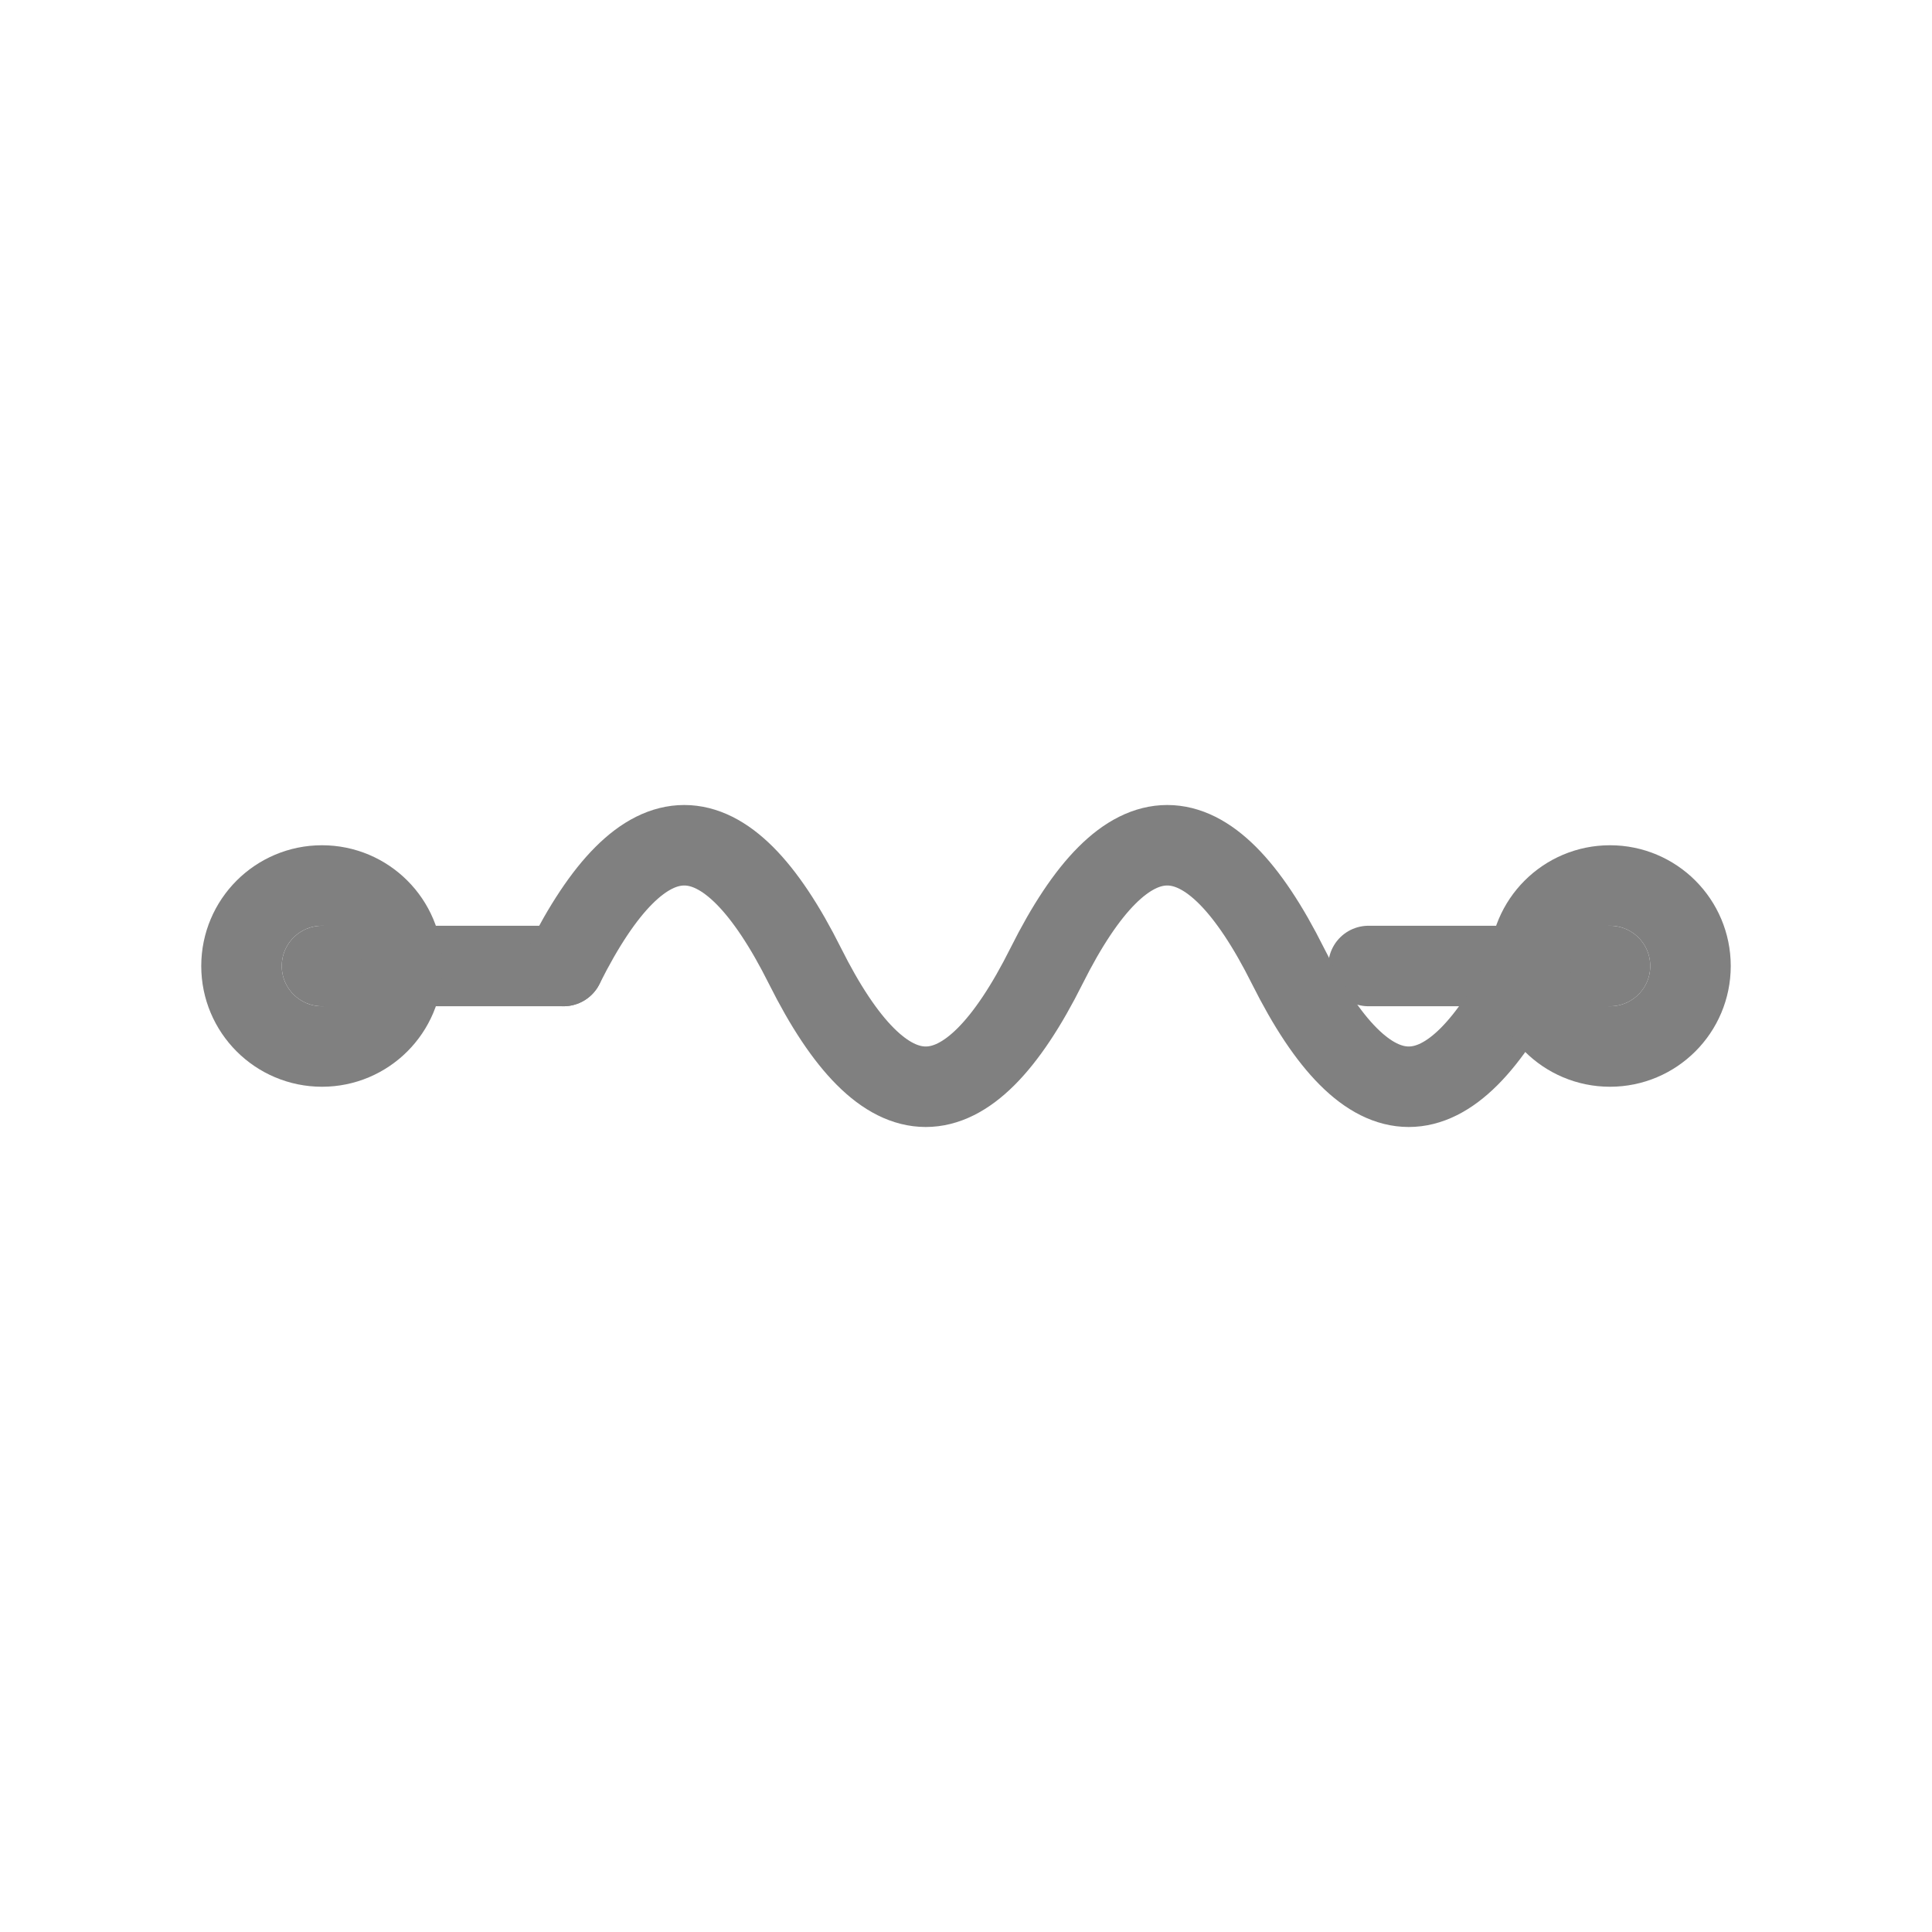
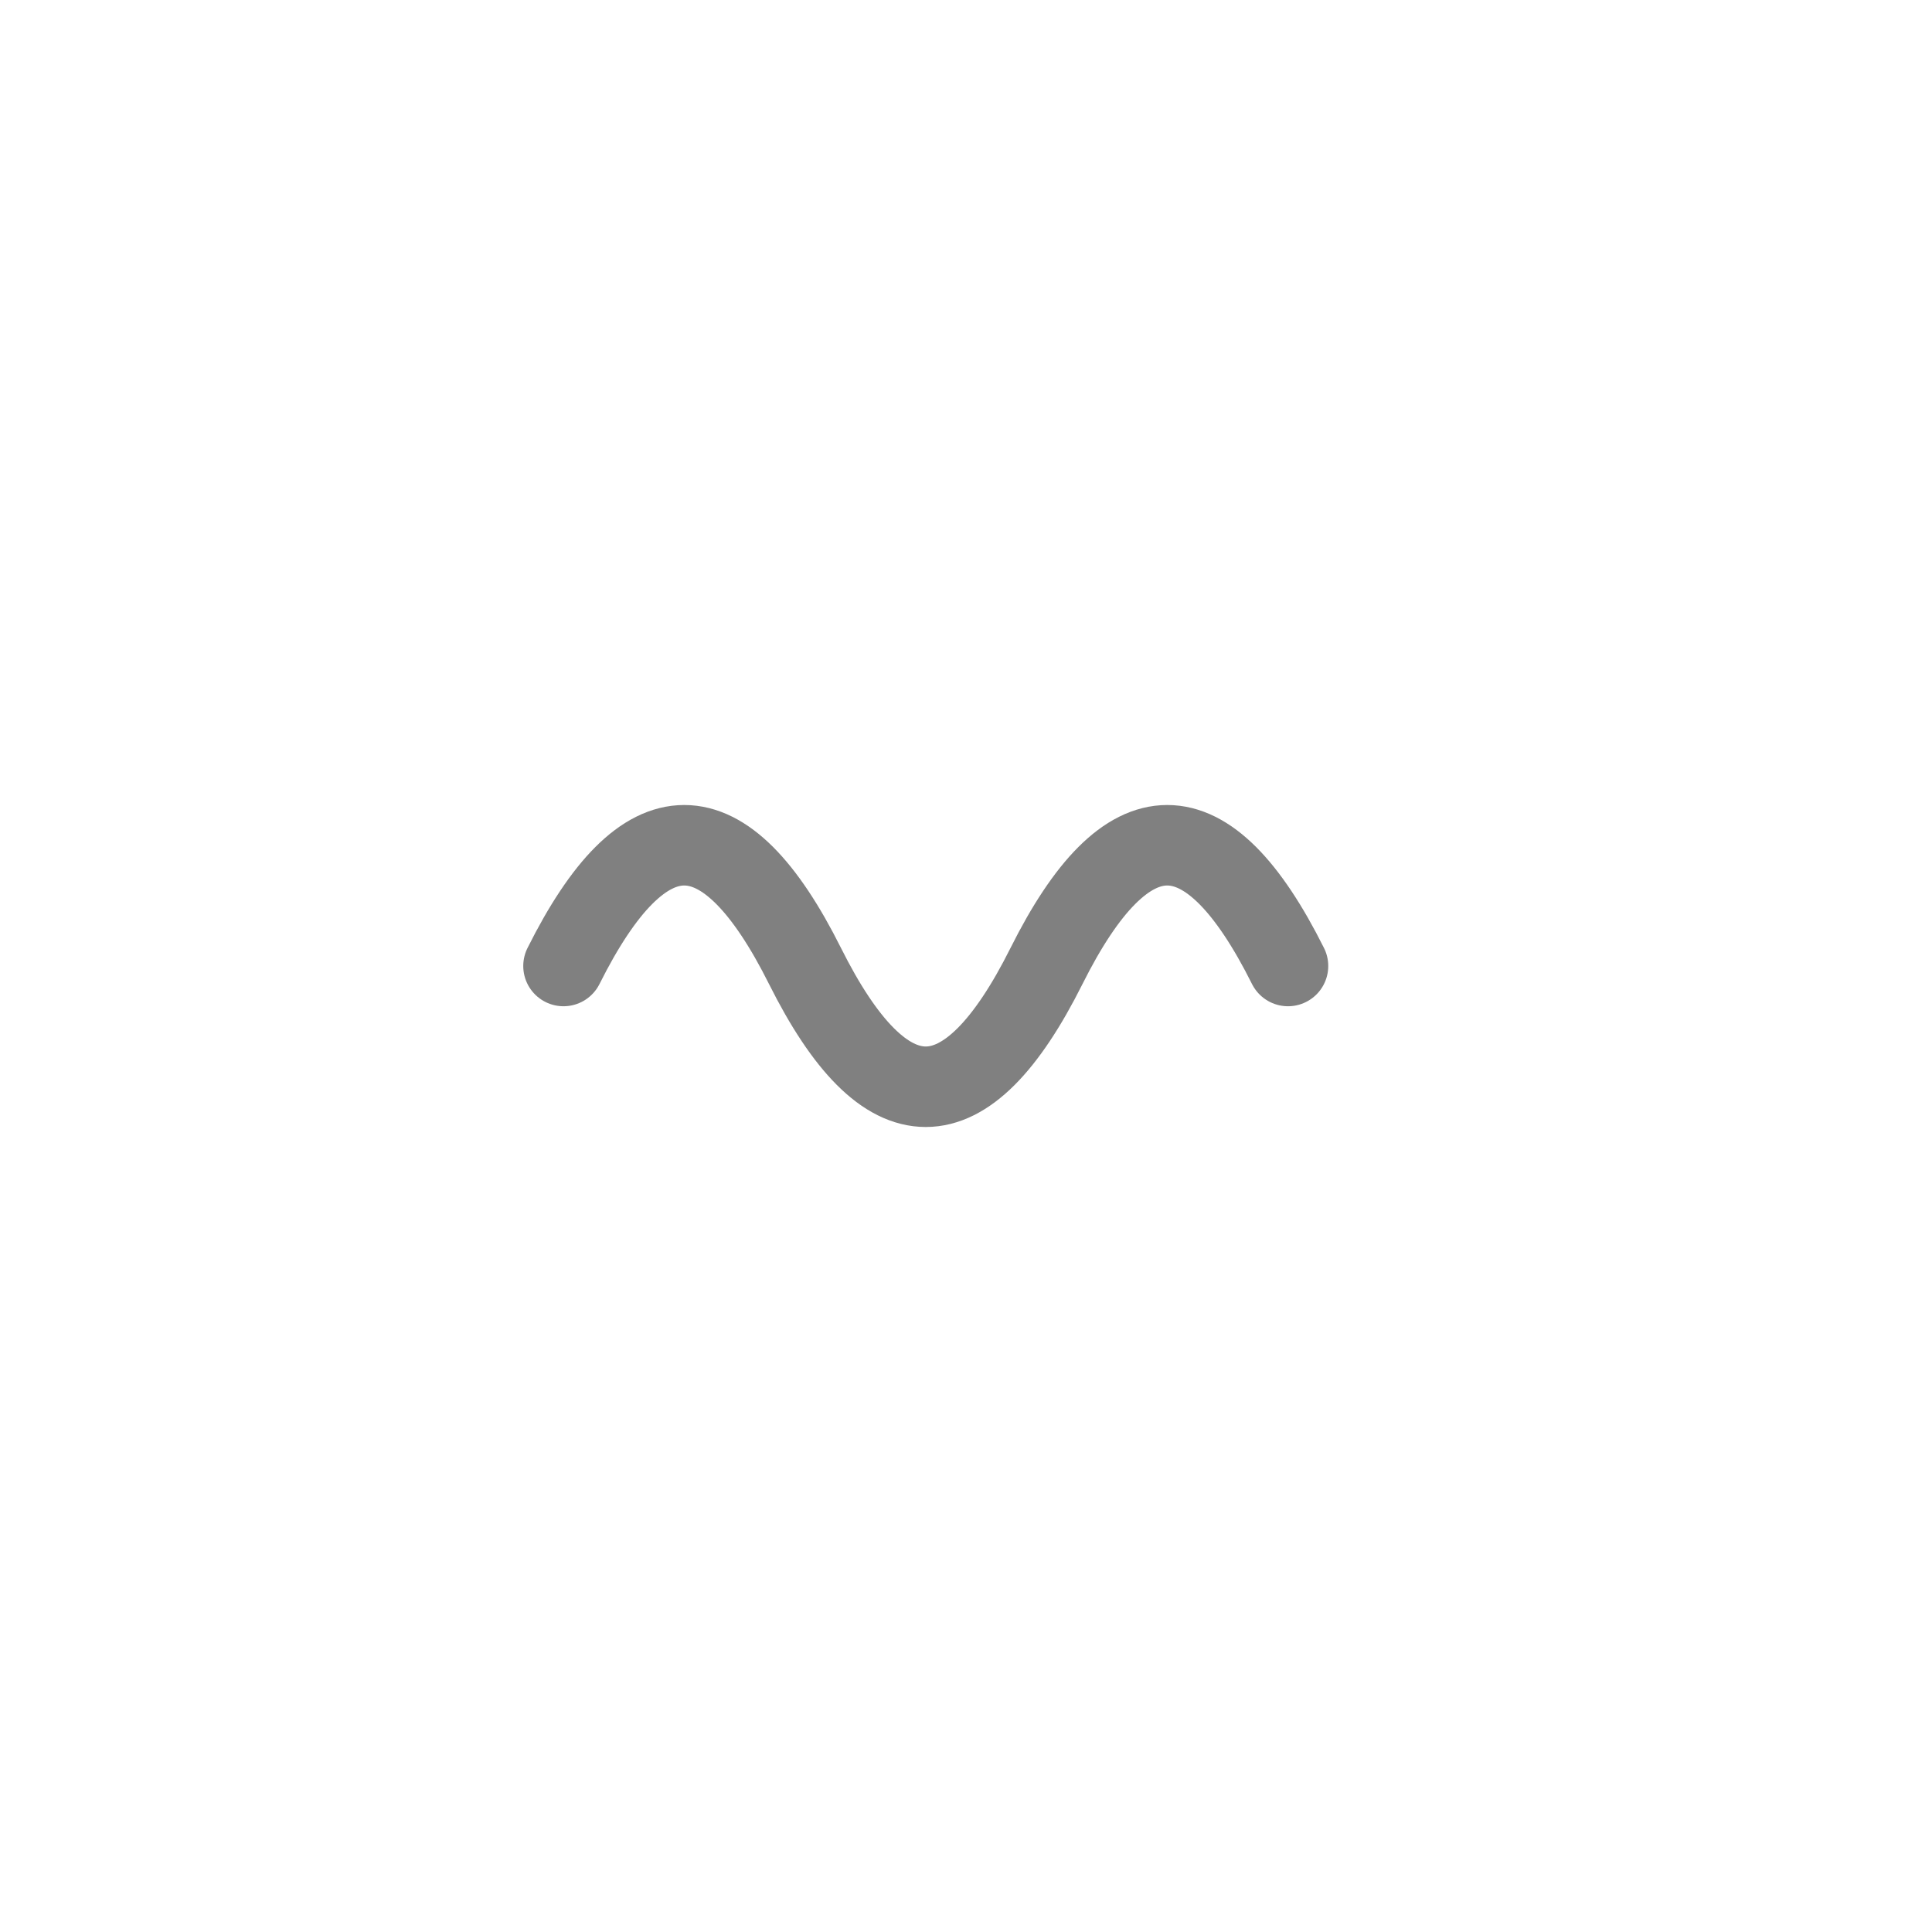
<svg xmlns="http://www.w3.org/2000/svg" viewBox="0 0 48 48">
-   <path d="M8 24h6" stroke="gray" stroke-width="2" stroke-linecap="round" />
-   <path d="M34 24h6" stroke="gray" stroke-width="2" stroke-linecap="round" />
-   <path d="M14 24c2-4 4-4 6 0s4 4 6 0s4-4 6 0s4 4 6 0" stroke="gray" stroke-width="2" stroke-linecap="round" stroke-linejoin="round" fill="none" />
-   <circle cx="8" cy="24" r="2" stroke="gray" stroke-width="2" fill="none" />
-   <circle cx="40" cy="24" r="2" stroke="gray" stroke-width="2" fill="none" />
+   <path d="M14 24c2-4 4-4 6 0s4 4 6 0s4-4 6 0" stroke="gray" stroke-width="2" stroke-linecap="round" stroke-linejoin="round" fill="none" />
</svg>